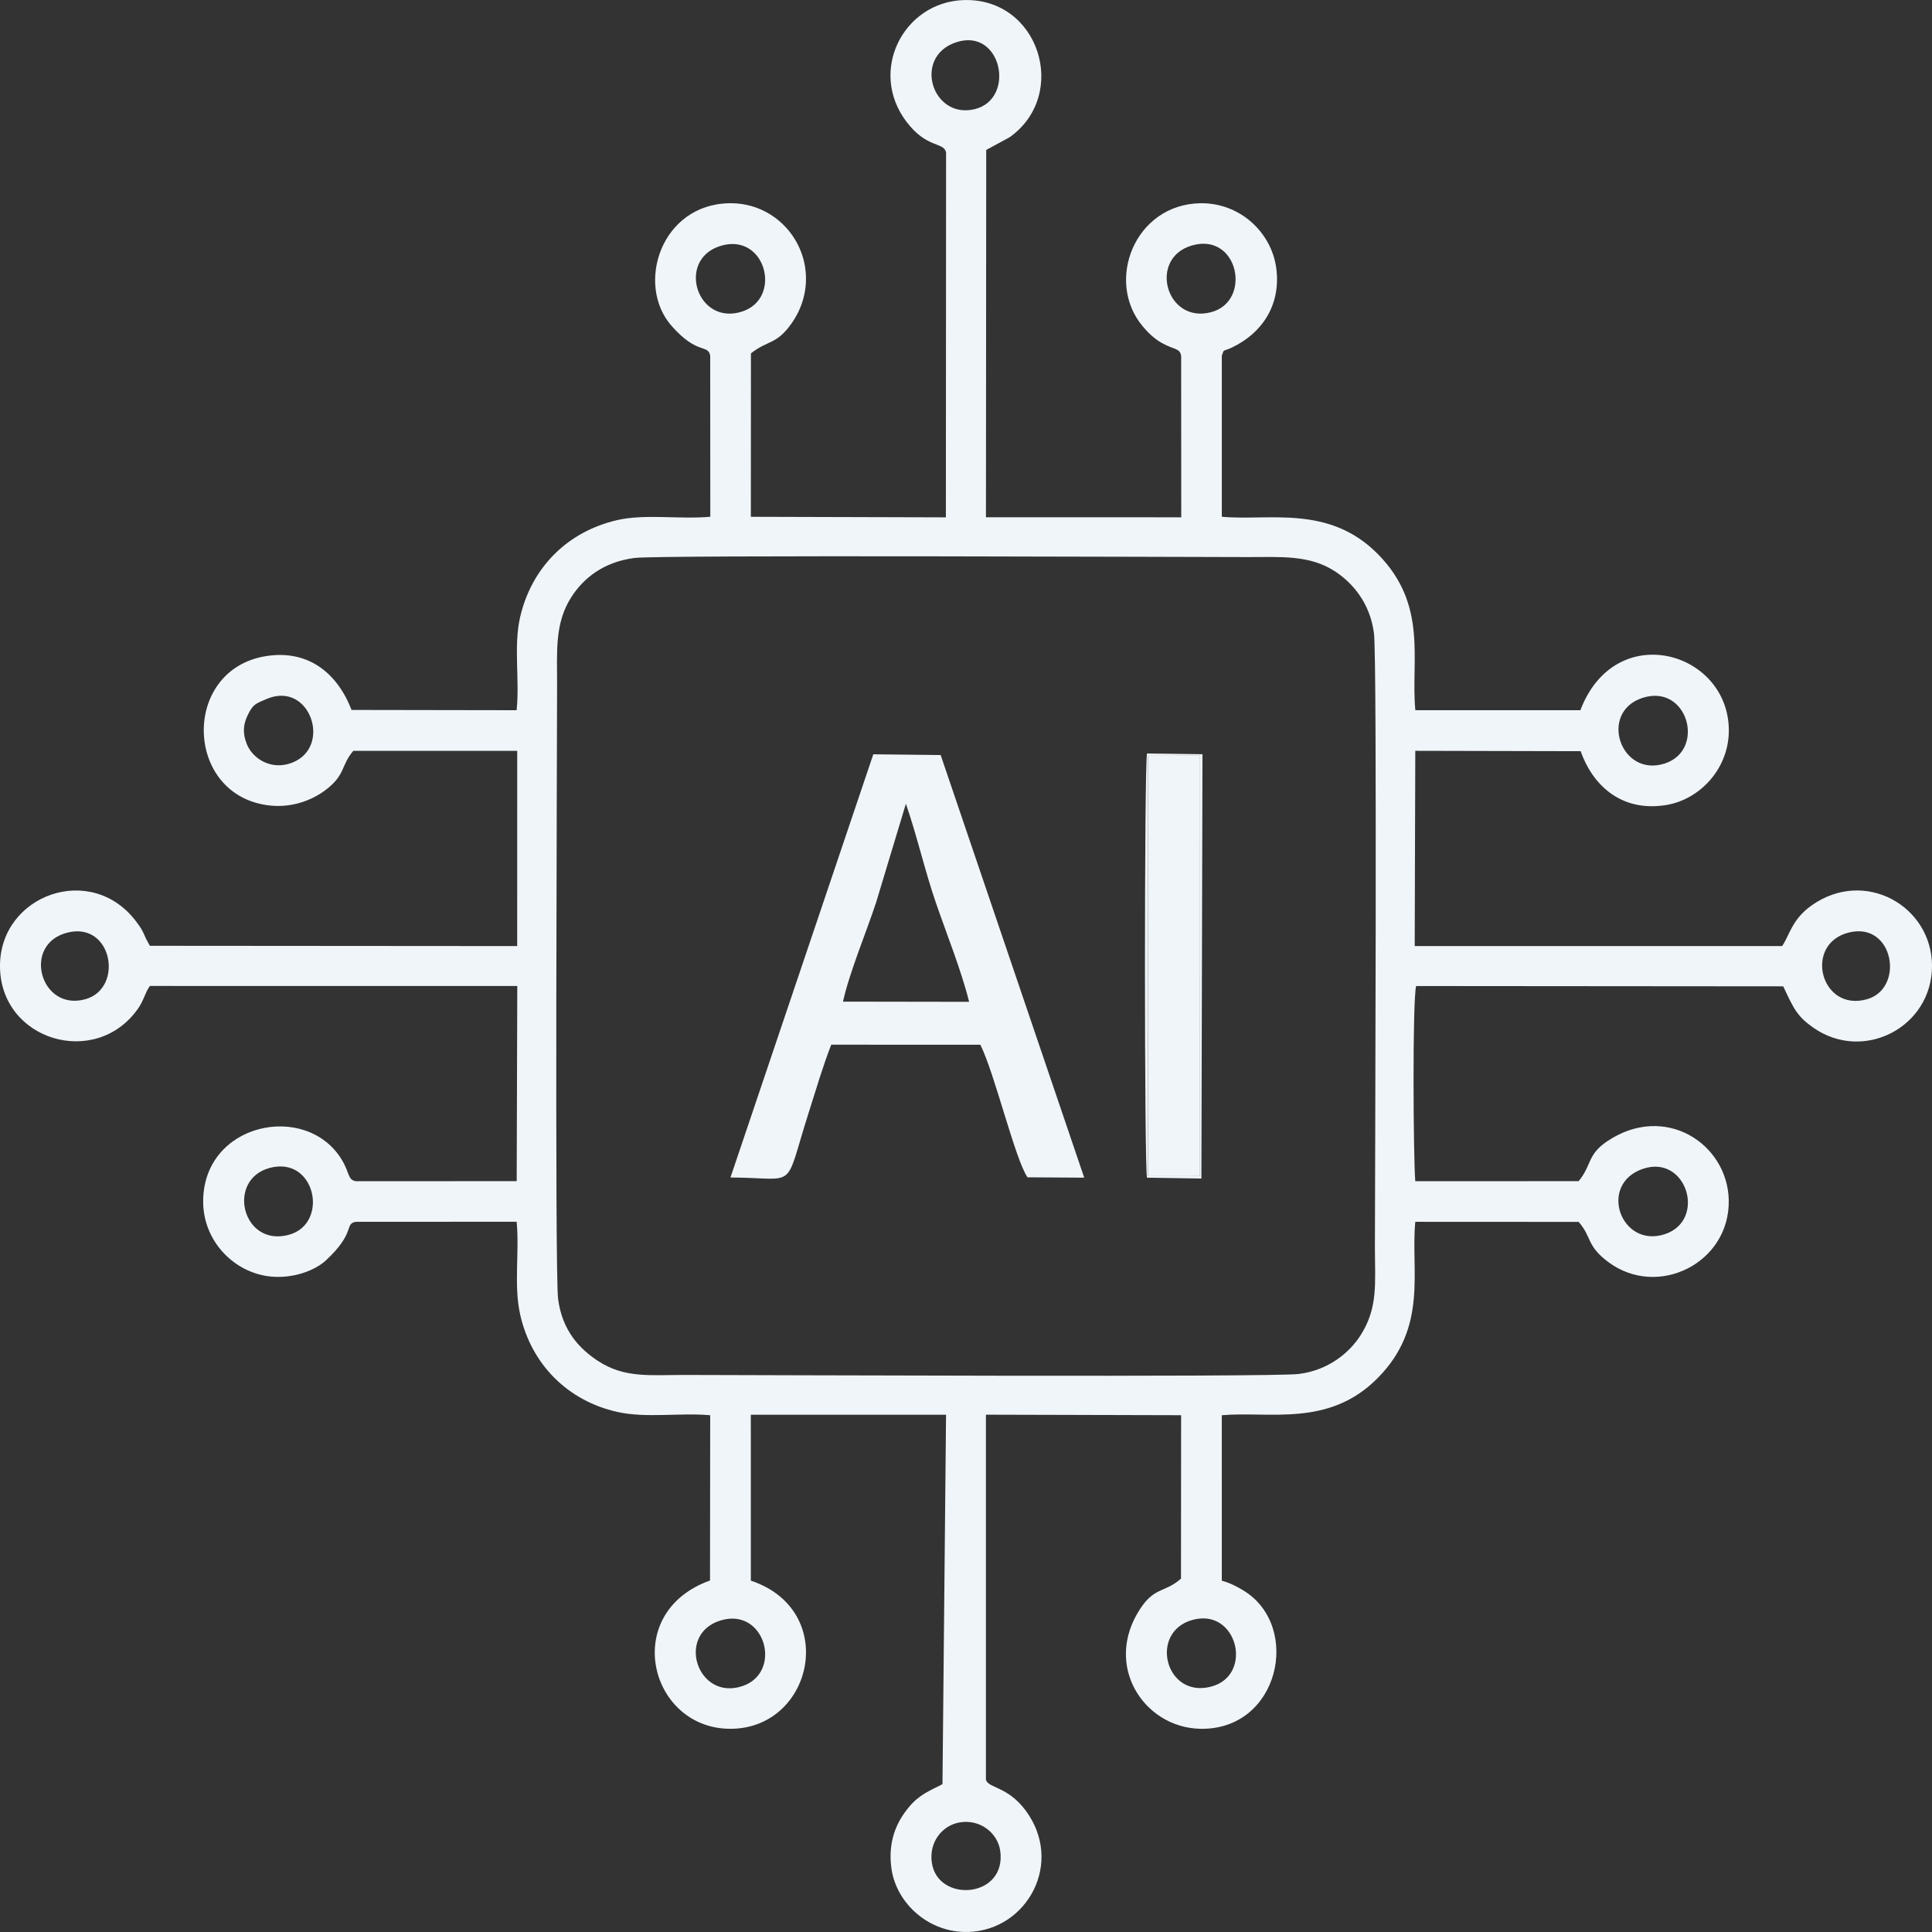
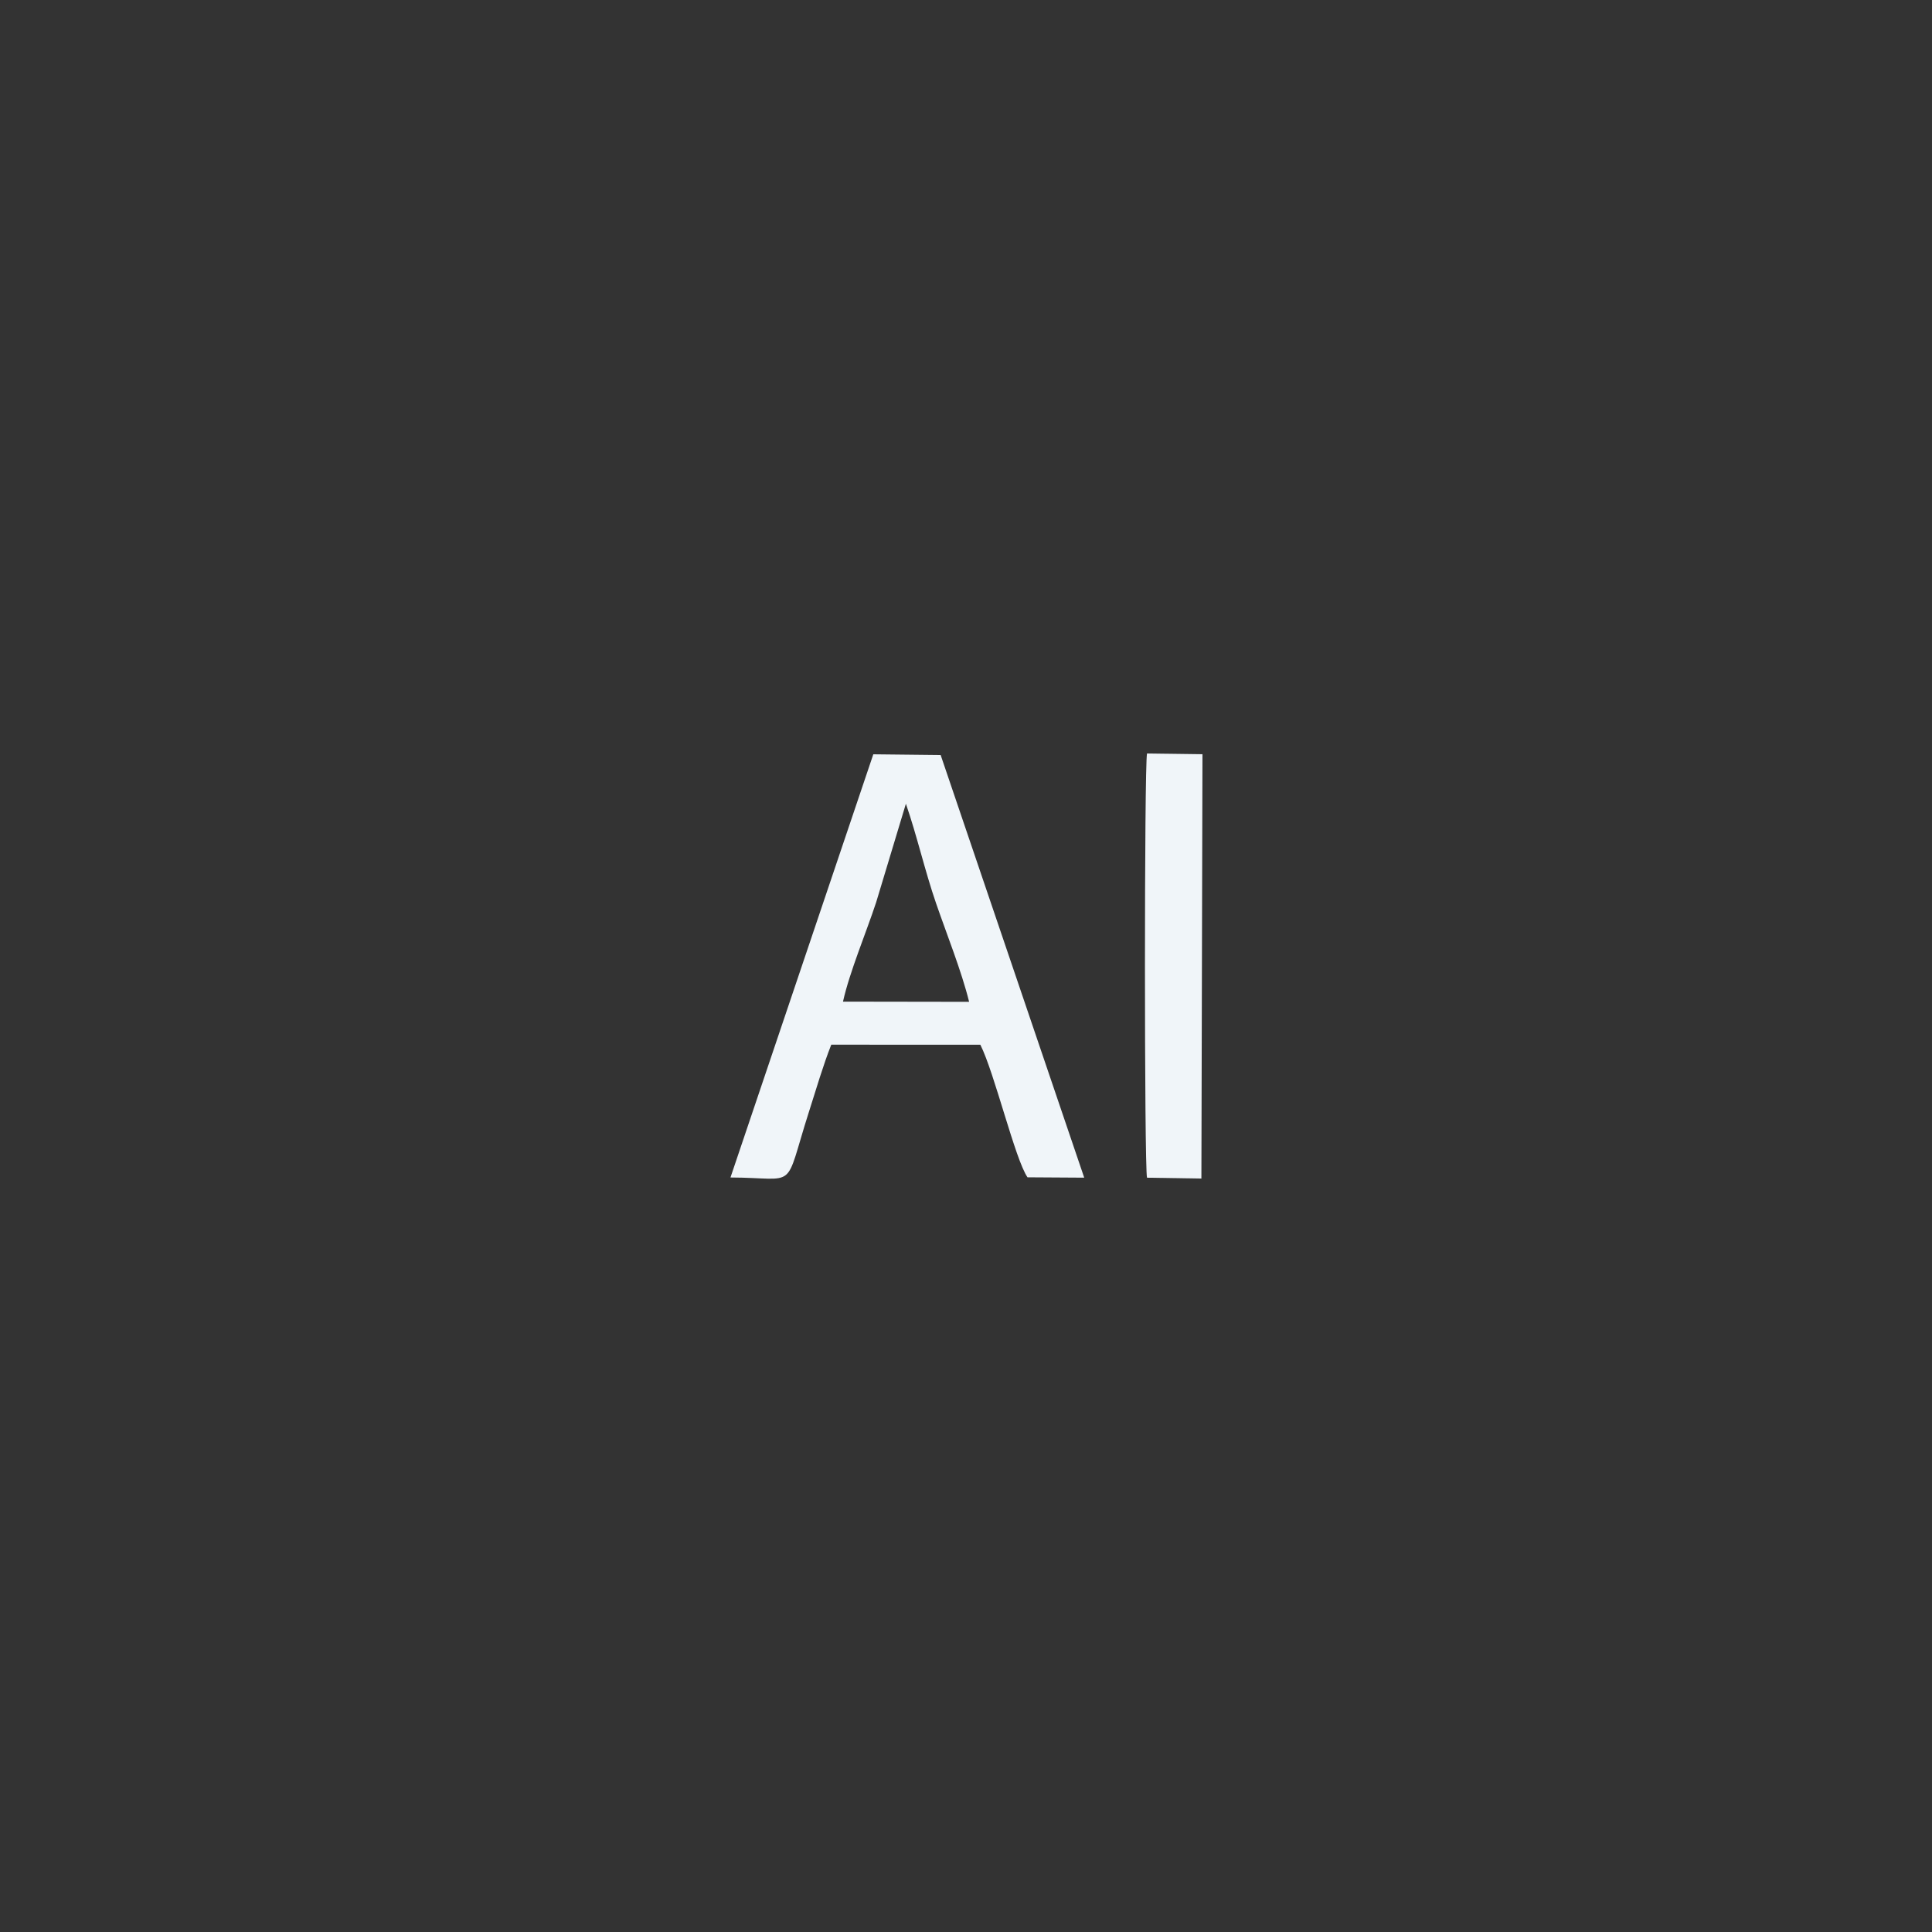
<svg xmlns="http://www.w3.org/2000/svg" xml:space="preserve" width="169.087mm" height="169.087mm" version="1.1" style="shape-rendering:geometricPrecision; text-rendering:geometricPrecision; image-rendering:optimizeQuality; fill-rule:evenodd; clip-rule:evenodd" viewBox="0 0 2382.15 2382.16">
  <rect x="0" y="0" width="2382.15" height="2382.16" fill="#333333" stroke="none" />
  <defs>
    <style type="text/css">
   
    .fil0 {fill:#F0F5F9}
   
  </style>
  </defs>
  <g id="Layer_x0020_1">
    <g id="_1805934793120">
-       <path class="fil0" d="M1148.91 2296.49c-3.6,-25.46 13.06,-45.62 33.88,-49.38 25.4,-4.58 47.28,12.8 50.45,34.73 8.49,58.73 -77.2,65.12 -84.33,14.65zm321.18 -299.08c55.57,-15.62 76.09,68.28 23.25,82.2 -56.64,14.92 -76.98,-67.1 -23.25,-82.2zm-582.11 0.76c55.32,-17.44 77.92,64.18 27.13,80.89 -55.27,18.19 -81.97,-63.6 -27.13,-80.89zm-105.61 -1310.2c30.83,-3.95 691.75,-1.09 755.78,-1.09 41.01,0 76.53,-2.86 107.73,17.5 21.77,14.2 43.47,39.1 48.25,76.67 4.07,31.99 1.13,692.09 1.13,757.13 0,43.5 4.14,73.63 -17.37,107.74 -13.86,21.99 -39.85,43.56 -76.48,48.19 -33.11,4.18 -691.41,1.2 -757.41,1.2 -42.75,0 -74.26,4.27 -107.38,-17.72 -22,-14.61 -43.49,-36.9 -48.5,-76.16 -4.21,-32.99 -1.23,-691.51 -1.24,-757.41 -0,-41.23 -2.95,-75.62 17.45,-107.6 14.85,-23.28 39.62,-43.53 78.04,-48.45zm-450.07 752.15c56.96,-15.55 74.13,69.06 23.59,82.47 -57.24,15.19 -77.09,-67.86 -23.59,-82.47zm1693.31 1.09c54.07,-18.46 78.99,63.56 27.07,80.55 -54.29,17.77 -82.59,-61.6 -27.07,-80.55zm254.52 -291.53c55.07,-13.17 68.62,69.16 21.81,82.4 -57.41,16.25 -78.77,-68.78 -21.81,-82.4zm-2196.42 0.09c55,-13.25 69,68.65 21.91,82.16 -55.99,16.07 -79.34,-68.33 -21.91,-82.16zm1941.31 -289.22c55.86,-18.32 78.83,64.42 27.48,80.9 -54.49,17.49 -81.58,-63.16 -27.48,-80.9zm-1696.06 1.21c53.24,-22.61 81.11,59.35 31.16,78.68 -26.04,10.08 -49.01,-5.52 -55.9,-23.16 -5.43,-13.92 -4.39,-24.46 1.81,-36.75 6.2,-12.27 9.1,-12.9 22.93,-18.77zm1140.72 -559.1c57.36,-16.6 74.48,68.88 23.57,82.28 -55.53,14.62 -77.92,-66.55 -23.57,-82.28zm-582.04 0.79c56.26,-18.09 77.87,64.34 27.4,80.69 -55.56,18 -81.21,-63.39 -27.4,-80.69zm291.1 -251.25c56.35,-18.85 74.31,69.84 23.15,82.38 -52.54,12.88 -76.87,-64.41 -23.15,-82.38zm767.75 1404.19l-201.46 0.01c-2.39,-28.11 -3.62,-221.94 1.05,-240.62l452.64 0.37c12.76,27.23 16.94,36.73 36.65,50.67 62,43.85 146.76,-0.27 146.79,-75.73 0.03,-73.71 -82.77,-121.25 -148.57,-74.62 -24.57,17.41 -27.55,37.99 -36.27,50.04l-452.99 0.02 0.71 -240.76 203.9 0.45c14.04,40.24 48.65,75.41 105.05,66.45 42.14,-6.69 78.28,-45.37 77.65,-93.25 -1.26,-96.78 -140.23,-136.42 -183.03,-23.74l-203.5 0c-5.91,-61.03 16.12,-129.33 -46.16,-192.46 -60.72,-61.55 -135.12,-40.6 -192.45,-46.08l0 -198.52c3.39,-9.25 0.18,-4.33 12.58,-10.2 36.46,-17.26 60.6,-51.98 54.55,-97.72 -5.84,-44.11 -44.84,-80.99 -93.84,-80.09 -80.45,1.48 -117.37,95.6 -71.18,151.34 6.64,8.01 14.51,15.61 23.23,20.56 16.48,9.34 22.58,6.31 24.51,16.12l0.11 199.19 -240.8 -0.03 0.33 -452.91 29.1 -15.8c73.59,-52.84 36.02,-172.11 -57.01,-168.99 -73.98,2.48 -117.94,87.49 -70.34,150.11 25.2,33.15 45.52,24.47 48.76,37.6l-0.25 450.09 -240.46 -0.68 0.09 -201.5c20.99,-16.67 31.25,-10.19 50.25,-37.16 12.47,-17.7 20.42,-41.37 16.74,-67.86 -6.13,-44.13 -44.26,-80.88 -93.51,-80.1 -84.5,1.33 -116.11,100.51 -71.22,151.34 32.01,36.25 44.93,22.01 47.54,36.69l0.11 198.52c-36.69,3.49 -80.1,-3.81 -114.69,4.13 -61.37,14.09 -105.74,58.39 -119.87,119.93 -8.15,35.51 -0.35,77.34 -4.25,114.49l-203.52 -0.33c-17.69,-45.71 -53.68,-74.67 -105.52,-66.36 -105.27,16.87 -101,173.5 5.53,184.28 26.33,2.67 50.25,-6.2 66.75,-18.32 26.37,-19.37 19.73,-31.03 35.41,-49.17l202.08 0.01 -0.04 240.72 -452.87 -0.34 -4.5 -8.15c-1.63,-3.31 -2.14,-5.08 -3.67,-8.17 -2.68,-5.39 -4.12,-7.35 -7.98,-12.59 -55.41,-75.29 -168.77,-34.07 -168.68,53.82 0.09,91.77 117.92,127.08 170.25,52.48 7.2,-10.26 8.44,-19.33 14.58,-27.87l452.99 0.02 -0.72 240.67 -198.52 0.02c-10.07,-1.88 -7.17,-9.99 -17.16,-26.46 -43.91,-72.41 -172.09,-45.52 -170.89,52.83 0.59,48.04 38.36,86.59 82.95,91.18 26.86,2.76 54.23,-6.76 68.47,-19.98 37.02,-34.38 22.42,-44.85 36.62,-47.46l198.48 -0.11c3.57,37.4 -3.78,78.57 4.39,114.71 13.88,61.35 58.71,106.18 119.74,119.8 35.83,8 76.79,0.71 114.51,4.08l-0.22 203.77c-111.62,40 -74.29,184.58 26.89,182.84 100.59,-1.73 131.92,-146.52 23.45,-182.66l-0.04 -204.57 240.73 -0.01 -4.4 455.48c-0.72,0.4 -3.31,1.77 -4.14,2.18 -17.99,8.87 -28.92,13.94 -42.73,33.28 -12.93,18.11 -19.99,40.84 -16.05,68.69 6.07,42.9 46.17,79.58 94.88,78.11 72.63,-2.19 118.47,-85.73 70.32,-150.1 -22.17,-29.64 -46.04,-27.19 -48.72,-37.6l0 -450.09 240.67 0.64 -0.15 201.54c-20.05,17.6 -32.34,9.94 -50.19,37.01 -46.08,69.91 4.46,146.59 73.77,148.1 97.29,2.13 125.29,-125.13 54.65,-169.76 -7.84,-4.95 -17.18,-9.92 -27.9,-12.83l-0.02 -204.01c58.9,-5.24 132.02,15.27 192.43,-46.05 62.39,-63.33 40.27,-132.06 46.16,-192.44l201.38 0.1c16.5,18.65 9.43,29.49 37.08,49.85 61.05,44.93 149.5,0.7 148.03,-76.67 -1.32,-69.5 -78.69,-120.44 -149.85,-72.62 -24.93,16.75 -18.78,29.33 -35.26,49.22z" />
      <path class="fil0" d="M1039.41 1235c8.14,-36.66 28.68,-85.29 40.91,-122.53l36.64 -121.44c14.03,40.56 23.31,82.49 37.31,123.04 12.96,37.54 31.33,83.45 40.65,121.18l-155.5 -0.24zm-138.76 216.85c84.73,0.27 64.99,18.6 96.79,-81.06 8.58,-26.88 17.63,-57.77 27.51,-82.69l183.82 0.05c17.53,34.87 42.95,141.7 58.15,163.48l69.92 0.44 -177.01 -521.11 -83.05 -0.91 -176.12 521.81z" />
      <polygon class="fil0" points="1415.59,1450.2 1479.59,1450.16 1479.7,931.77 1415.65,931.86 " />
-       <path class="fil0" d="M1415.65 931.86l64.04 -0.1 -0.11 518.39 -64 0.03 0.06 -518.33zm-1.38 520.25l67.05 1.05 1.32 -523.18 -68.36 -0.91c-3.42,15.51 -3.39,509.04 -0.02,523.04z" />
+       <path class="fil0" d="M1415.65 931.86zm-1.38 520.25l67.05 1.05 1.32 -523.18 -68.36 -0.91c-3.42,15.51 -3.39,509.04 -0.02,523.04z" />
    </g>
  </g>
</svg>